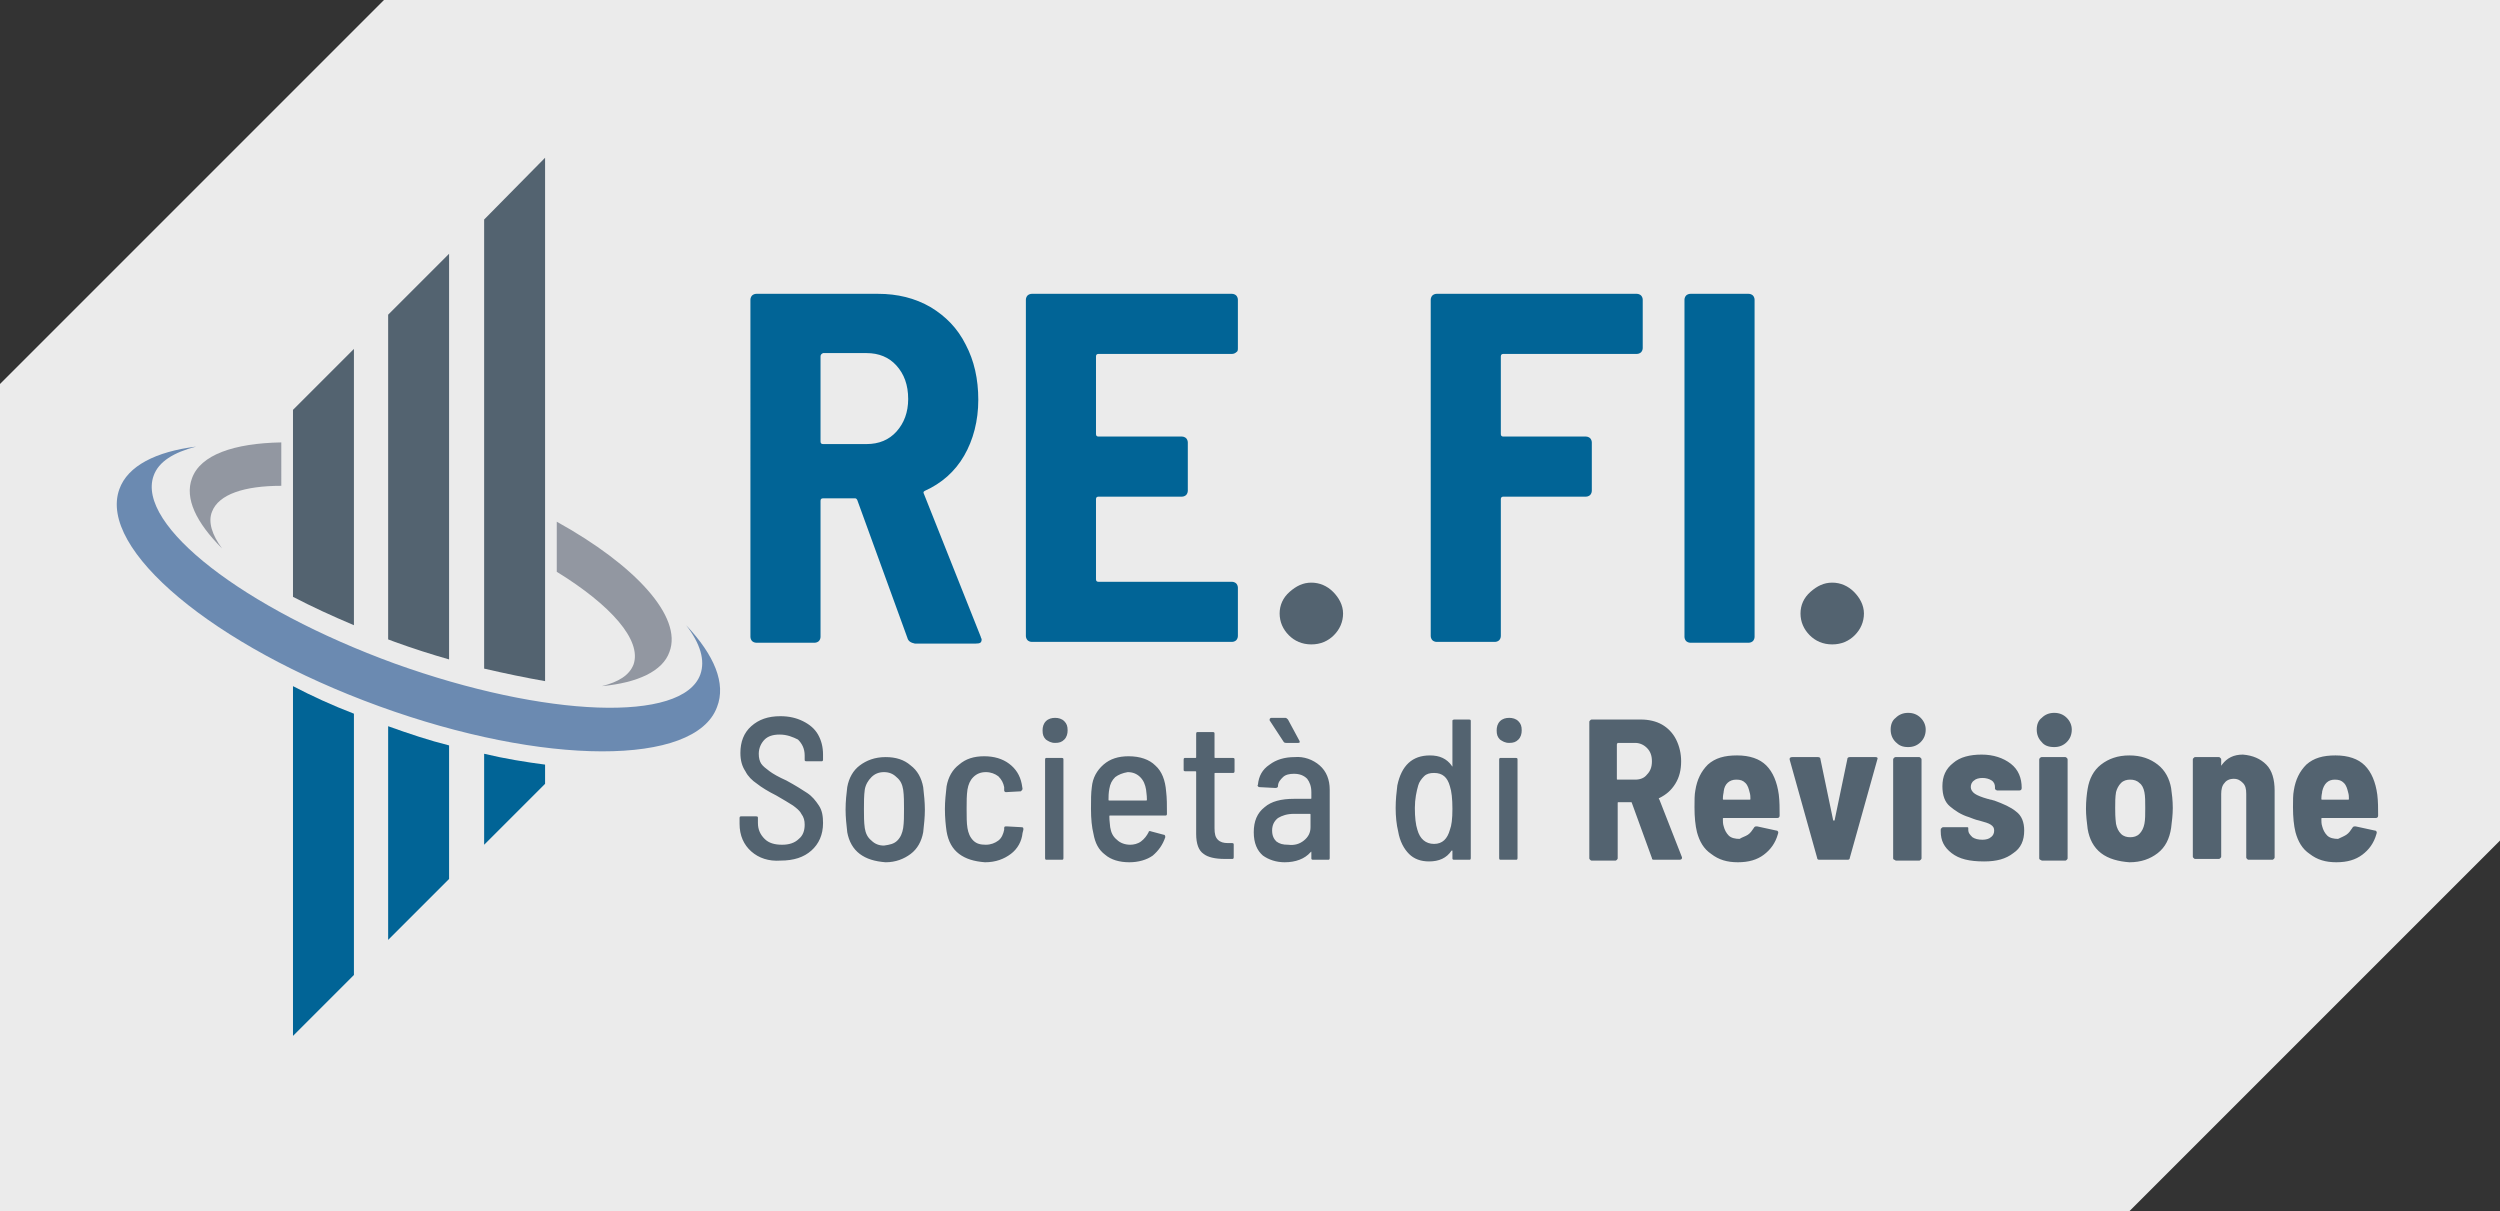
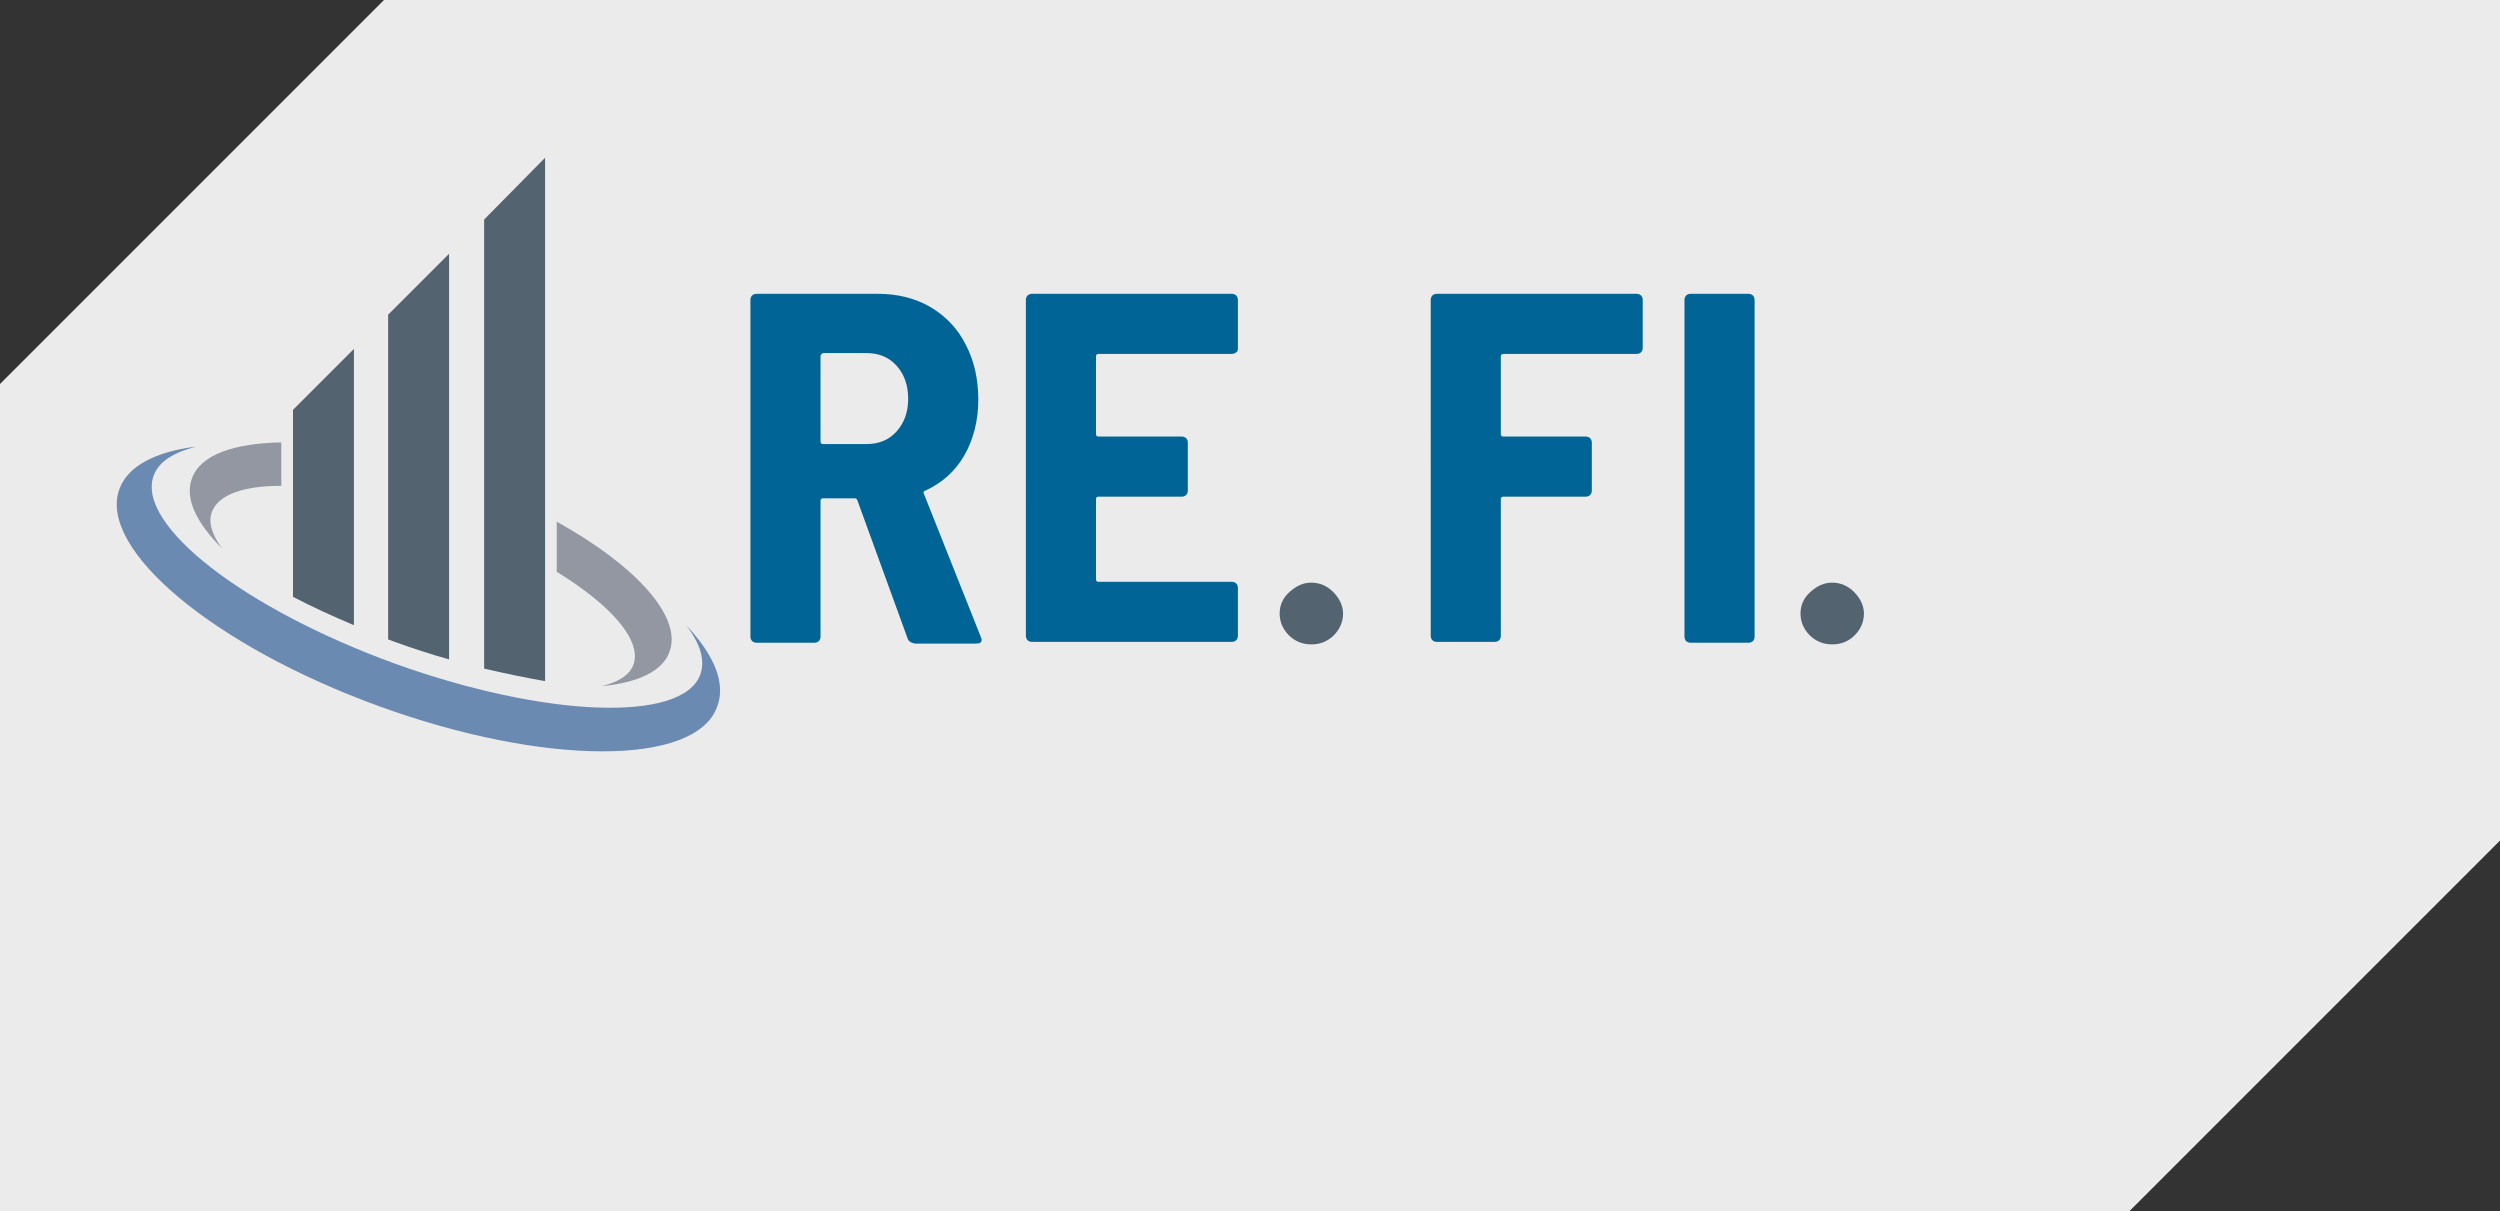
<svg xmlns="http://www.w3.org/2000/svg" version="1.1" id="Livello_1" x="0" y="0" viewBox="0 0 299.5 145.1" xml:space="preserve">
  <rect x="0" y="0" width="299.5" height="145.1" fill="#333333" stroke="none" />
  <style>.st1{fill:#016496}.st2{fill:#536370}.st5{fill:none}</style>
  <path opacity=".9" fill-rule="evenodd" clip-rule="evenodd" fill="#fff" d="M299.5 100.7L299.5 0 46 0 0 46 0 145.1 255.1 145.1z" />
  <path class="st1" d="M108.7 76.4l-6-16.5c-.1-.2-.2-.2-.3-.2h-3.8c-.2 0-.3.1-.3.3v16.3c0 .2-.1.4-.2.5-.1.1-.3.2-.5.2h-7c-.2 0-.4-.1-.5-.2-.1-.1-.2-.3-.2-.5V35.9c0-.2.1-.4.2-.5.1-.1.3-.2.5-.2h14.6c2.3 0 4.4.5 6.3 1.6 1.8 1.1 3.2 2.5 4.2 4.5 1 1.9 1.5 4.1 1.5 6.6 0 2.5-.6 4.8-1.7 6.7-1.1 1.9-2.7 3.3-4.7 4.2-.2.1-.2.2-.1.4l6.8 17.1c0 .1.1.2.1.3 0 .4-.2.5-.7.5h-7.3C109.1 77 108.8 76.8 108.7 76.4zM98.3 42.7v10.2c0 .2.1.3.3.3h5.2c1.5 0 2.7-.5 3.6-1.5.9-1 1.4-2.3 1.4-3.9 0-1.7-.5-3-1.4-4-.9-1-2.1-1.5-3.6-1.5h-5.2C98.4 42.4 98.3 42.5 98.3 42.7zM148.1 42.2c-.1.1-.3.2-.5.2h-16c-.2 0-.3.1-.3.3V52c0 .2.1.3.3.3h10c.2 0 .4.1.5.2.1.1.2.3.2.5v5.8c0 .2-.1.4-.2.5-.1.1-.3.2-.5.2h-10c-.2 0-.3.1-.3.3v9.6c0 .2.1.3.3.3h16c.2 0 .4.1.5.2.1.1.2.3.2.5v5.8c0 .2-.1.4-.2.5-.1.1-.3.2-.5.2h-24c-.2 0-.4-.1-.5-.2-.1-.1-.2-.3-.2-.5V35.9c0-.2.1-.4.2-.5.1-.1.3-.2.5-.2h24c.2 0 .4.1.5.2.1.1.2.3.2.5v5.8C148.3 41.9 148.3 42.1 148.1 42.2z" />
  <path class="st2" d="M154.4,76.1c-0.7-0.7-1.1-1.6-1.1-2.6c0-1,0.4-1.9,1.2-2.6c0.8-0.7,1.6-1.1,2.6-1.1c1,0,1.9,0.4,2.6,1.1 s1.2,1.6,1.2,2.6c0,1-0.4,1.9-1.1,2.6c-0.7,0.7-1.6,1.1-2.7,1.1C156,77.2,155.1,76.8,154.4,76.1z" />
  <path class="st1" d="M196.6 42.2c-.1.1-.3.2-.5.2h-16c-.2 0-.3.1-.3.3V52c0 .2.1.3.3.3h9.9c.2 0 .4.1.5.2.1.1.2.3.2.5v5.8c0 .2-.1.4-.2.5-.1.1-.3.2-.5.2h-9.9c-.2 0-.3.1-.3.3v16.4c0 .2-.1.4-.2.5-.1.1-.3.2-.5.2h-7c-.2 0-.4-.1-.5-.2-.1-.1-.2-.3-.2-.5V35.9c0-.2.1-.4.2-.5.1-.1.3-.2.5-.2h24c.2 0 .4.1.5.2.1.1.2.3.2.5v5.8C196.8 41.9 196.7 42.1 196.6 42.2zM202 76.8c-.1-.1-.2-.3-.2-.5V35.9c0-.2.1-.4.2-.5.1-.1.3-.2.5-.2h7c.2 0 .4.1.5.2.1.1.2.3.2.5v40.4c0 .2-.1.4-.2.5-.1.1-.3.2-.5.2h-7C202.3 77 202.1 76.9 202 76.8z" />
  <path class="st2" d="M216.8,76.1c-0.7-0.7-1.1-1.6-1.1-2.6c0-1,0.4-1.9,1.2-2.6c0.8-0.7,1.6-1.1,2.6-1.1c1,0,1.9,0.4,2.6,1.1 s1.2,1.6,1.2,2.6c0,1-0.4,1.9-1.1,2.6c-0.7,0.7-1.6,1.1-2.7,1.1C218.4,77.2,217.5,76.8,216.8,76.1z" />
  <g>
-     <path class="st2" d="M90 102c-.9-.8-1.4-1.9-1.4-3.3v-.7c0-.2.1-.2.2-.2h1.8c.2 0 .2.1.2.2v.6c0 .8.3 1.4.8 1.9.5.5 1.2.7 2.1.7.8 0 1.5-.2 2-.7.5-.4.7-1 .7-1.7 0-.5-.1-.9-.4-1.3-.2-.4-.6-.7-1-1-.5-.3-1.1-.7-2-1.2-1-.5-1.8-1-2.3-1.4-.6-.4-1.1-.9-1.4-1.5-.4-.6-.6-1.3-.6-2.2 0-1.3.4-2.4 1.3-3.2.9-.8 2-1.2 3.5-1.2 1 0 1.9.2 2.7.6.8.4 1.4.9 1.8 1.6s.6 1.5.6 2.4v.6c0 .2-.1.2-.2.2h-1.8c-.2 0-.2-.1-.2-.2v-.5c0-.8-.3-1.4-.8-1.9C95 88.3 94.3 88 93.4 88c-.8 0-1.4.2-1.8.6-.4.4-.7 1-.7 1.7 0 .5.1.9.3 1.2.2.3.6.6 1 .9.4.3 1.1.7 2 1.1 1.1.6 1.9 1.1 2.5 1.5.6.4 1 .9 1.4 1.5.4.6.5 1.3.5 2.1 0 1.4-.5 2.5-1.4 3.3-.9.8-2.1 1.2-3.7 1.2C92.1 103.2 90.9 102.8 90 102zM103 102.3c-.8-.6-1.3-1.5-1.5-2.6-.1-.9-.2-1.8-.2-2.7 0-1 .1-1.9.2-2.7.2-1.1.7-2 1.5-2.6.8-.6 1.8-1 3.1-1 1.2 0 2.2.3 3 1 .8.6 1.3 1.5 1.5 2.6.1.9.2 1.8.2 2.7 0 .9-.1 1.8-.2 2.7-.2 1.1-.7 2-1.5 2.6-.8.6-1.8 1-3 1C104.8 103.2 103.8 102.9 103 102.3zM107.5 100.7c.4-.4.6-.9.7-1.5.1-.7.1-1.4.1-2.3 0-.8 0-1.6-.1-2.3-.1-.6-.3-1.1-.8-1.5-.4-.4-.9-.6-1.5-.6-.6 0-1.1.2-1.5.6-.4.4-.7.9-.8 1.5-.1.7-.1 1.5-.1 2.3 0 .8 0 1.6.1 2.3.1.6.3 1.1.8 1.5.4.4.9.6 1.5.6C106.6 101.2 107.1 101.1 107.5 100.7zM114.9 102.3c-.8-.6-1.3-1.5-1.5-2.7-.1-.7-.2-1.6-.2-2.7 0-.9.1-1.8.2-2.7.2-1.1.7-2 1.5-2.6.8-.7 1.8-1 3-1 1.2 0 2.2.3 3 .9.8.6 1.3 1.4 1.5 2.4l.1.6c0 .1-.1.2-.2.3l-1.8.1h0c-.1 0-.2-.1-.2-.2l0-.1 0-.3c-.1-.5-.3-.9-.7-1.3-.4-.3-.9-.5-1.5-.5-.6 0-1.1.2-1.5.6-.4.4-.6.9-.7 1.5-.1.7-.1 1.4-.1 2.3 0 .9 0 1.7.1 2.3.1.6.3 1.1.7 1.5.4.4.9.5 1.5.5.6 0 1.1-.2 1.5-.5.4-.3.6-.8.7-1.3l0-.2c0-.2.1-.2.3-.2l1.8.1c.2 0 .2.1.2.3l-.1.4c-.1 1-.6 1.9-1.4 2.5-.8.6-1.8 1-3.1 1C116.7 103.2 115.7 102.9 114.9 102.3zM125.3 88.6c-.3-.3-.4-.6-.4-1.1 0-.4.1-.8.4-1.1.3-.3.7-.4 1.1-.4.4 0 .8.1 1.1.4.3.3.4.6.4 1.1 0 .4-.1.8-.4 1.1-.3.3-.6.4-1.1.4C125.9 89 125.6 88.8 125.3 88.6zM125.2 102.8V91c0-.2.1-.2.2-.2h1.8c.2 0 .2.1.2.2v11.8c0 .2-.1.2-.2.2h-1.8C125.3 103 125.2 103 125.2 102.8zM136.7 100.8c.4-.3.7-.7.9-1.1 0-.1.1-.2.3-.1l1.5.4c.2 0 .2.2.2.3-.3.9-.8 1.6-1.5 2.2-.7.5-1.7.8-2.8.8-1.2 0-2.2-.3-2.9-.9-.8-.6-1.2-1.4-1.4-2.5-.2-.8-.3-1.8-.3-3 0-1.1 0-1.9.1-2.6.1-1.1.6-2 1.4-2.7.8-.7 1.8-1 3-1 1.4 0 2.5.4 3.2 1.1.8.7 1.2 1.8 1.3 3.1.1.8.1 1.7.1 2.7 0 .2-.1.2-.2.2h-6.6c-.1 0-.1 0-.1.1 0 .6.1 1.1.1 1.3.1.6.3 1.1.8 1.5.4.4 1 .6 1.6.6C135.8 101.2 136.3 101.1 136.7 100.8zM133.6 93.1c-.4.4-.6.8-.7 1.4-.1.5-.1 1-.1 1.3 0 .1 0 .1.1.1h4.4c.1 0 .1 0 .1-.1 0-.6-.1-1-.1-1.2-.1-.6-.3-1.1-.7-1.5-.4-.4-.9-.6-1.5-.6C134.5 92.6 134 92.8 133.6 93.1zM147.7 92.6h-2.1c-.1 0-.1 0-.1.1v6.5c0 .7.1 1.1.4 1.4.3.3.7.4 1.2.4h.5c.2 0 .2.1.2.2v1.5c0 .2-.1.2-.2.2l-.9 0c-1.1 0-2-.2-2.5-.6-.6-.4-.9-1.2-.9-2.4v-7.4c0-.1 0-.1-.1-.1h-1.2c-.2 0-.2-.1-.2-.2V91c0-.2.1-.2.2-.2h1.2c.1 0 .1 0 .1-.1v-2.8c0-.2.1-.2.2-.2h1.8c.2 0 .2.1.2.2v2.8c0 .1 0 .1.1.1h2.1c.2 0 .2.1.2.2v1.3C147.9 92.5 147.9 92.6 147.7 92.6zM158.1 91.7c.8.7 1.2 1.7 1.2 2.9v8.2c0 .2-.1.2-.2.2h-1.8c-.2 0-.2-.1-.2-.2v-.7c0-.1 0-.1-.1 0-.7.8-1.8 1.2-3.1 1.2-1 0-1.9-.3-2.6-.8-.7-.6-1.1-1.5-1.1-2.8 0-1.3.4-2.3 1.3-3 .8-.7 2-1 3.5-1h2c.1 0 .1 0 .1-.1v-.7c0-.7-.2-1.2-.5-1.6-.4-.4-.9-.6-1.6-.6-.5 0-1 .1-1.3.4s-.6.6-.6 1.1c0 .1-.1.2-.3.2l-1.9-.1c-.1 0-.1 0-.2-.1 0 0-.1-.1 0-.2.1-1 .5-1.8 1.4-2.4.8-.6 1.8-.9 3-.9C156.2 90.6 157.3 91 158.1 91.7zM155.7 88.9c0 .1-.1.1-.2.1h-1.4c-.1 0-.2 0-.3-.1l-1.7-2.6 0-.1c0-.1.1-.2.2-.2h1.7c.1 0 .2.1.3.2l1.4 2.6C155.7 88.8 155.7 88.8 155.7 88.9zM156.2 100.7c.5-.4.8-.9.8-1.6v-1.5c0-.1 0-.1-.1-.1H155c-.8 0-1.4.2-1.9.5-.5.4-.7.9-.7 1.5 0 .6.2 1 .5 1.3.4.3.8.4 1.4.4C155.1 101.3 155.7 101.1 156.2 100.7zM174.2 86.2h1.8c.2 0 .2.1.2.2v16.4c0 .2-.1.2-.2.2h-1.8c-.2 0-.2-.1-.2-.2V102c0 0 0-.1 0-.1 0 0-.1 0-.1 0-.6.9-1.5 1.3-2.7 1.3-1 0-1.8-.3-2.4-.9s-1.1-1.5-1.3-2.7c-.2-.8-.3-1.8-.3-2.8 0-1 .1-1.9.2-2.7.5-2.4 1.8-3.6 3.9-3.6 1.2 0 2 .4 2.6 1.2 0 0 0 .1.1.1s0 0 0-.1v-5.4C174 86.3 174.1 86.2 174.2 86.2zM174 96.9c0-1.2-.1-2.1-.3-2.7-.3-1.1-.9-1.6-1.9-1.6-.5 0-.9.1-1.2.4s-.6.7-.7 1.1c-.2.7-.4 1.6-.4 2.7 0 1.1.1 2 .3 2.6.3 1.1 1 1.7 2 1.7 1 0 1.6-.6 1.9-1.7C173.9 98.9 174 98.1 174 96.9zM179.7 88.6c-.3-.3-.4-.6-.4-1.1 0-.4.1-.8.4-1.1.3-.3.7-.4 1.1-.4.4 0 .8.1 1.1.4.3.3.4.6.4 1.1 0 .4-.1.8-.4 1.1-.3.3-.6.4-1.1.4C180.3 89 180 88.8 179.7 88.6zM179.6 102.8V91c0-.2.1-.2.2-.2h1.8c.2 0 .2.1.2.2v11.8c0 .2-.1.2-.2.2h-1.8C179.7 103 179.6 103 179.6 102.8zM197.9 102.8l-2.4-6.6c0-.1-.1-.1-.1-.1h-1.5c-.1 0-.1 0-.1.1v6.6c0 .1 0 .1-.1.2-.1.1-.1.1-.2.1h-2.8c-.1 0-.1 0-.2-.1-.1-.1-.1-.1-.1-.2V86.5c0-.1 0-.1.1-.2.1-.1.1-.1.2-.1h5.9c.9 0 1.8.2 2.5.6s1.3 1 1.7 1.8.6 1.7.6 2.6c0 1-.2 1.9-.7 2.7-.5.8-1.1 1.3-1.9 1.7-.1 0-.1.1 0 .2l2.7 6.9c0 0 0 .1 0 .1 0 .1-.1.2-.3.2h-2.9C198 103 197.9 103 197.9 102.8zM193.7 89.2v4.1c0 .1 0 .1.1.1h2.1c.6 0 1.1-.2 1.4-.6.4-.4.6-.9.6-1.6 0-.7-.2-1.2-.6-1.6-.4-.4-.9-.6-1.4-.6h-2.1C193.7 89.1 193.7 89.2 193.7 89.2zM209.4 100c.3-.2.5-.5.7-.8.1-.2.2-.2.4-.2l2.3.5c.2 0 .3.2.2.4-.3 1.1-.9 1.9-1.7 2.5-.8.6-1.8.9-3.1.9-1.3 0-2.3-.3-3.2-1-.9-.6-1.4-1.5-1.7-2.6-.2-.8-.3-1.8-.3-3 0-.8 0-1.5.1-2 .2-1.3.7-2.3 1.5-3.1.9-.8 2-1.1 3.5-1.1 1.5 0 2.7.4 3.5 1.2.8.8 1.3 2 1.5 3.5.1.8.1 1.7.1 2.5 0 .2-.1.3-.3.3h-6.4c-.1 0-.1 0-.1.1 0 .3 0 .6.1.9.1.4.3.8.6 1.1.3.3.8.4 1.3.4C208.7 100.3 209.1 100.2 209.4 100zM206.5 94.8c0 .2-.1.4-.1.9 0 .1 0 .1.1.1h3.1c.1 0 .1 0 .1-.1 0-.2 0-.5-.1-.8-.1-.4-.2-.8-.5-1.1-.3-.3-.6-.4-1.1-.4C207.2 93.4 206.6 93.9 206.5 94.8zM217.7 102.8L214.4 91l0-.1c0-.1.1-.2.3-.2h3.1c.2 0 .3.1.3.3l1.5 7.2c0 .1 0 .1.1.1s.1 0 .1-.1l1.5-7.2c0-.2.1-.3.3-.3l3.1 0c.2 0 .3.1.2.3l-3.3 11.8c0 .2-.2.2-.3.2H218C217.9 103 217.7 103 217.7 102.8zM227.1 88.9c-.4-.4-.6-.9-.6-1.5 0-.6.2-1.1.6-1.4.4-.4.9-.6 1.5-.6.6 0 1.1.2 1.5.6.4.4.6.9.6 1.4 0 .6-.2 1.1-.6 1.5-.4.4-.9.6-1.5.6C227.9 89.5 227.5 89.3 227.1 88.9zM226.9 103c-.1-.1-.1-.1-.1-.2V91c0-.1 0-.1.1-.2.1-.1.1-.1.2-.1h2.8c.1 0 .1 0 .2.1.1.1.1.1.1.2v11.8c0 .1 0 .1-.1.2-.1.1-.1.1-.2.1h-2.8C227 103 227 103 226.9 103zM233.8 102.2c-.9-.7-1.3-1.5-1.3-2.6v-.2c0-.1 0-.1.1-.2.1-.1.1-.1.2-.1h2.7c.1 0 .1 0 .2 0 .1 0 .1.1.1.1v.2c0 .4.2.6.5.9.3.2.7.3 1.2.3.4 0 .8-.1 1-.3.3-.2.4-.5.4-.8 0-.3-.1-.5-.4-.7-.3-.2-.7-.3-1.4-.5-.5-.1-.9-.3-1.2-.4-1-.3-1.7-.8-2.3-1.3-.6-.5-.9-1.3-.9-2.4 0-1.2.4-2.1 1.3-2.8.8-.7 2-1 3.4-1 1.4 0 2.6.4 3.5 1.1.9.7 1.3 1.7 1.3 2.9 0 .2-.1.3-.3.3h-2.6c-.1 0-.1 0-.2-.1-.1 0-.1-.1-.1-.1v-.2c0-.3-.1-.6-.4-.8-.3-.2-.7-.3-1.1-.3-.4 0-.8.1-1 .3-.3.2-.4.5-.4.8 0 .3.2.6.5.8.3.2.8.4 1.5.6.1 0 .3.1.4.1.1 0 .3.1.4.1 1.1.4 2 .8 2.6 1.3.7.5 1 1.3 1 2.3 0 1.2-.4 2.1-1.3 2.7-.9.7-2 1-3.5 1C235.9 103.2 234.7 102.9 233.8 102.2zM244.6 88.9c-.4-.4-.6-.9-.6-1.5 0-.6.2-1.1.6-1.4.4-.4.9-.6 1.5-.6.6 0 1.1.2 1.5.6.4.4.6.9.6 1.4 0 .6-.2 1.1-.6 1.5-.4.4-.9.6-1.5.6C245.4 89.5 244.9 89.3 244.6 88.9zM244.4 103c-.1-.1-.1-.1-.1-.2V91c0-.1 0-.1.1-.2.1-.1.1-.1.2-.1h2.8c.1 0 .1 0 .2.1.1.1.1.1.1.2v11.8c0 .1 0 .1-.1.2-.1.1-.1.1-.2.1h-2.8C244.5 103 244.4 103 244.4 103zM251.7 102.2c-.9-.7-1.4-1.7-1.6-2.9-.1-.8-.2-1.6-.2-2.4 0-1 .1-1.8.2-2.4.2-1.2.7-2.2 1.6-2.9.9-.7 2-1.1 3.4-1.1 1.4 0 2.5.4 3.4 1.1.9.7 1.4 1.7 1.6 2.8.1.7.2 1.5.2 2.4 0 .8-.1 1.6-.2 2.4-.2 1.3-.7 2.3-1.6 3-.9.7-2 1.1-3.4 1.1C253.8 103.2 252.6 102.9 251.7 102.2zM256.3 99.9c.3-.3.5-.7.6-1.2.1-.5.1-1.1.1-1.9 0-.8 0-1.4-.1-1.9-.1-.5-.3-.9-.6-1.1-.3-.3-.7-.4-1.1-.4-.4 0-.8.1-1.1.4-.3.3-.5.7-.6 1.1-.1.6-.1 1.2-.1 1.9 0 .5 0 1.1.1 1.9.1.5.3.9.6 1.2.3.3.7.4 1.1.4C255.6 100.3 256 100.2 256.3 99.9zM271.5 91.6c.7.7 1 1.8 1 3.1v8c0 .1 0 .1-.1.2-.1.1-.1.1-.2.1h-2.8c-.1 0-.1 0-.2-.1-.1-.1-.1-.1-.1-.2v-7.6c0-.6-.1-1-.4-1.3-.3-.3-.6-.5-1.1-.5-.5 0-.9.2-1.1.5-.3.3-.4.8-.4 1.3v7.5c0 .1 0 .1-.1.2-.1.1-.1.1-.2.1h-2.8c-.1 0-.1 0-.2-.1-.1-.1-.1-.1-.1-.2V91c0-.1 0-.1.1-.2.1-.1.1-.1.2-.1h2.8c.1 0 .1 0 .2.1.1.1.1.1.1.2v.6c0 0 0 .1 0 .1 0 0 .1 0 .1-.1.6-.8 1.4-1.2 2.5-1.2C269.9 90.5 270.8 90.9 271.5 91.6zM281.1 100c.3-.2.5-.5.7-.8.1-.2.2-.2.4-.2l2.3.5c.2 0 .3.2.2.4-.3 1.1-.9 1.9-1.7 2.5-.8.6-1.8.9-3.1.9-1.3 0-2.3-.3-3.2-1-.9-.6-1.4-1.5-1.7-2.6-.2-.8-.3-1.8-.3-3 0-.8 0-1.5.1-2 .2-1.3.7-2.3 1.5-3.1.9-.8 2-1.1 3.5-1.1 1.5 0 2.7.4 3.5 1.2.8.8 1.3 2 1.5 3.5.1.8.1 1.7.1 2.5 0 .2-.1.3-.3.3h-6.4c-.1 0-.1 0-.1.1 0 .3 0 .6.1.9.1.4.3.8.6 1.1.3.3.8.4 1.3.4C280.5 100.3 280.8 100.2 281.1 100zM278.2 94.8c0 .2-.1.4-.1.9 0 .1 0 .1.1.1h3.1c.1 0 .1 0 .1-.1 0-.2 0-.5-.1-.8-.1-.4-.2-.8-.5-1.1-.3-.3-.6-.4-1.1-.4C278.9 93.4 278.4 93.9 278.2 94.8z" />
-   </g>
+     </g>
  <g>
    <path class="st2" d="M46.5 76.6c.3.1.5.2.8.3 2.2.8 4.4 1.5 6.5 2.1V30.4l-7.3 7.3V76.6zM58 26.3v53.8c2.6.6 5 1.1 7.3 1.5V18.9L58 26.3z" />
    <path d="M66.7,62.5v6c6.5,4,10.2,8.2,9.2,11.1c-0.5,1.3-1.8,2.1-3.8,2.6c4.3-0.4,7.3-1.8,8.1-4.1 C81.8,73.9,76.1,67.7,66.7,62.5z M23,57.3c-0.9,2.4,0.5,5.3,3.6,8.4c-1.2-1.6-1.7-3.2-1.2-4.4c0.8-2.1,3.9-3.1,8.3-3.1V53 C28,53.1,24,54.5,23,57.3z" fill="#9297a1" />
    <path class="st2" d="M35.1,71.5c2.3,1.2,4.7,2.3,7.3,3.4V41.8l-7.3,7.3V71.5z" />
    <path d="M82.2,74.9c1.7,2.2,2.3,4.2,1.7,5.9c-2.1,5.8-18.5,5.2-36.6-1.3c-18.1-6.6-31-16.6-28.9-22.5 c0.6-1.7,2.4-2.8,5.1-3.5c-4.8,0.6-8.2,2.3-9.2,5.1c-2.6,7.2,11.3,18.8,31.1,26c19.8,7.2,37.9,7.2,40.5,0.1 C87,81.9,85.6,78.5,82.2,74.9z" fill="#6b8ab1" />
-     <path class="st1" d="M35.1 124.1l7.3-7.3V85.5c-2.6-1-5-2.1-7.3-3.3V124.1zM46.5 112.6l7.3-7.3v-16c-2.4-.6-4.8-1.4-7.3-2.3V112.6zM58 101.2l7.3-7.3v-2.3c-2.3-.3-4.8-.7-7.3-1.3V101.2z" />
-     <path class="st5" d="M35.1 80.2v2.1c2.3 1.1 4.8 2.2 7.3 3.3v-2.1C39.9 82.4 37.4 81.3 35.1 80.2zM46.5 85V87c2.5.9 4.9 1.6 7.3 2.3v-2.1C51.5 86.6 49 85.8 46.5 85zM58 88.3v2.1c2.5.6 5 1 7.3 1.3v-2.1C63 89.2 60.5 88.8 58 88.3z" />
  </g>
</svg>